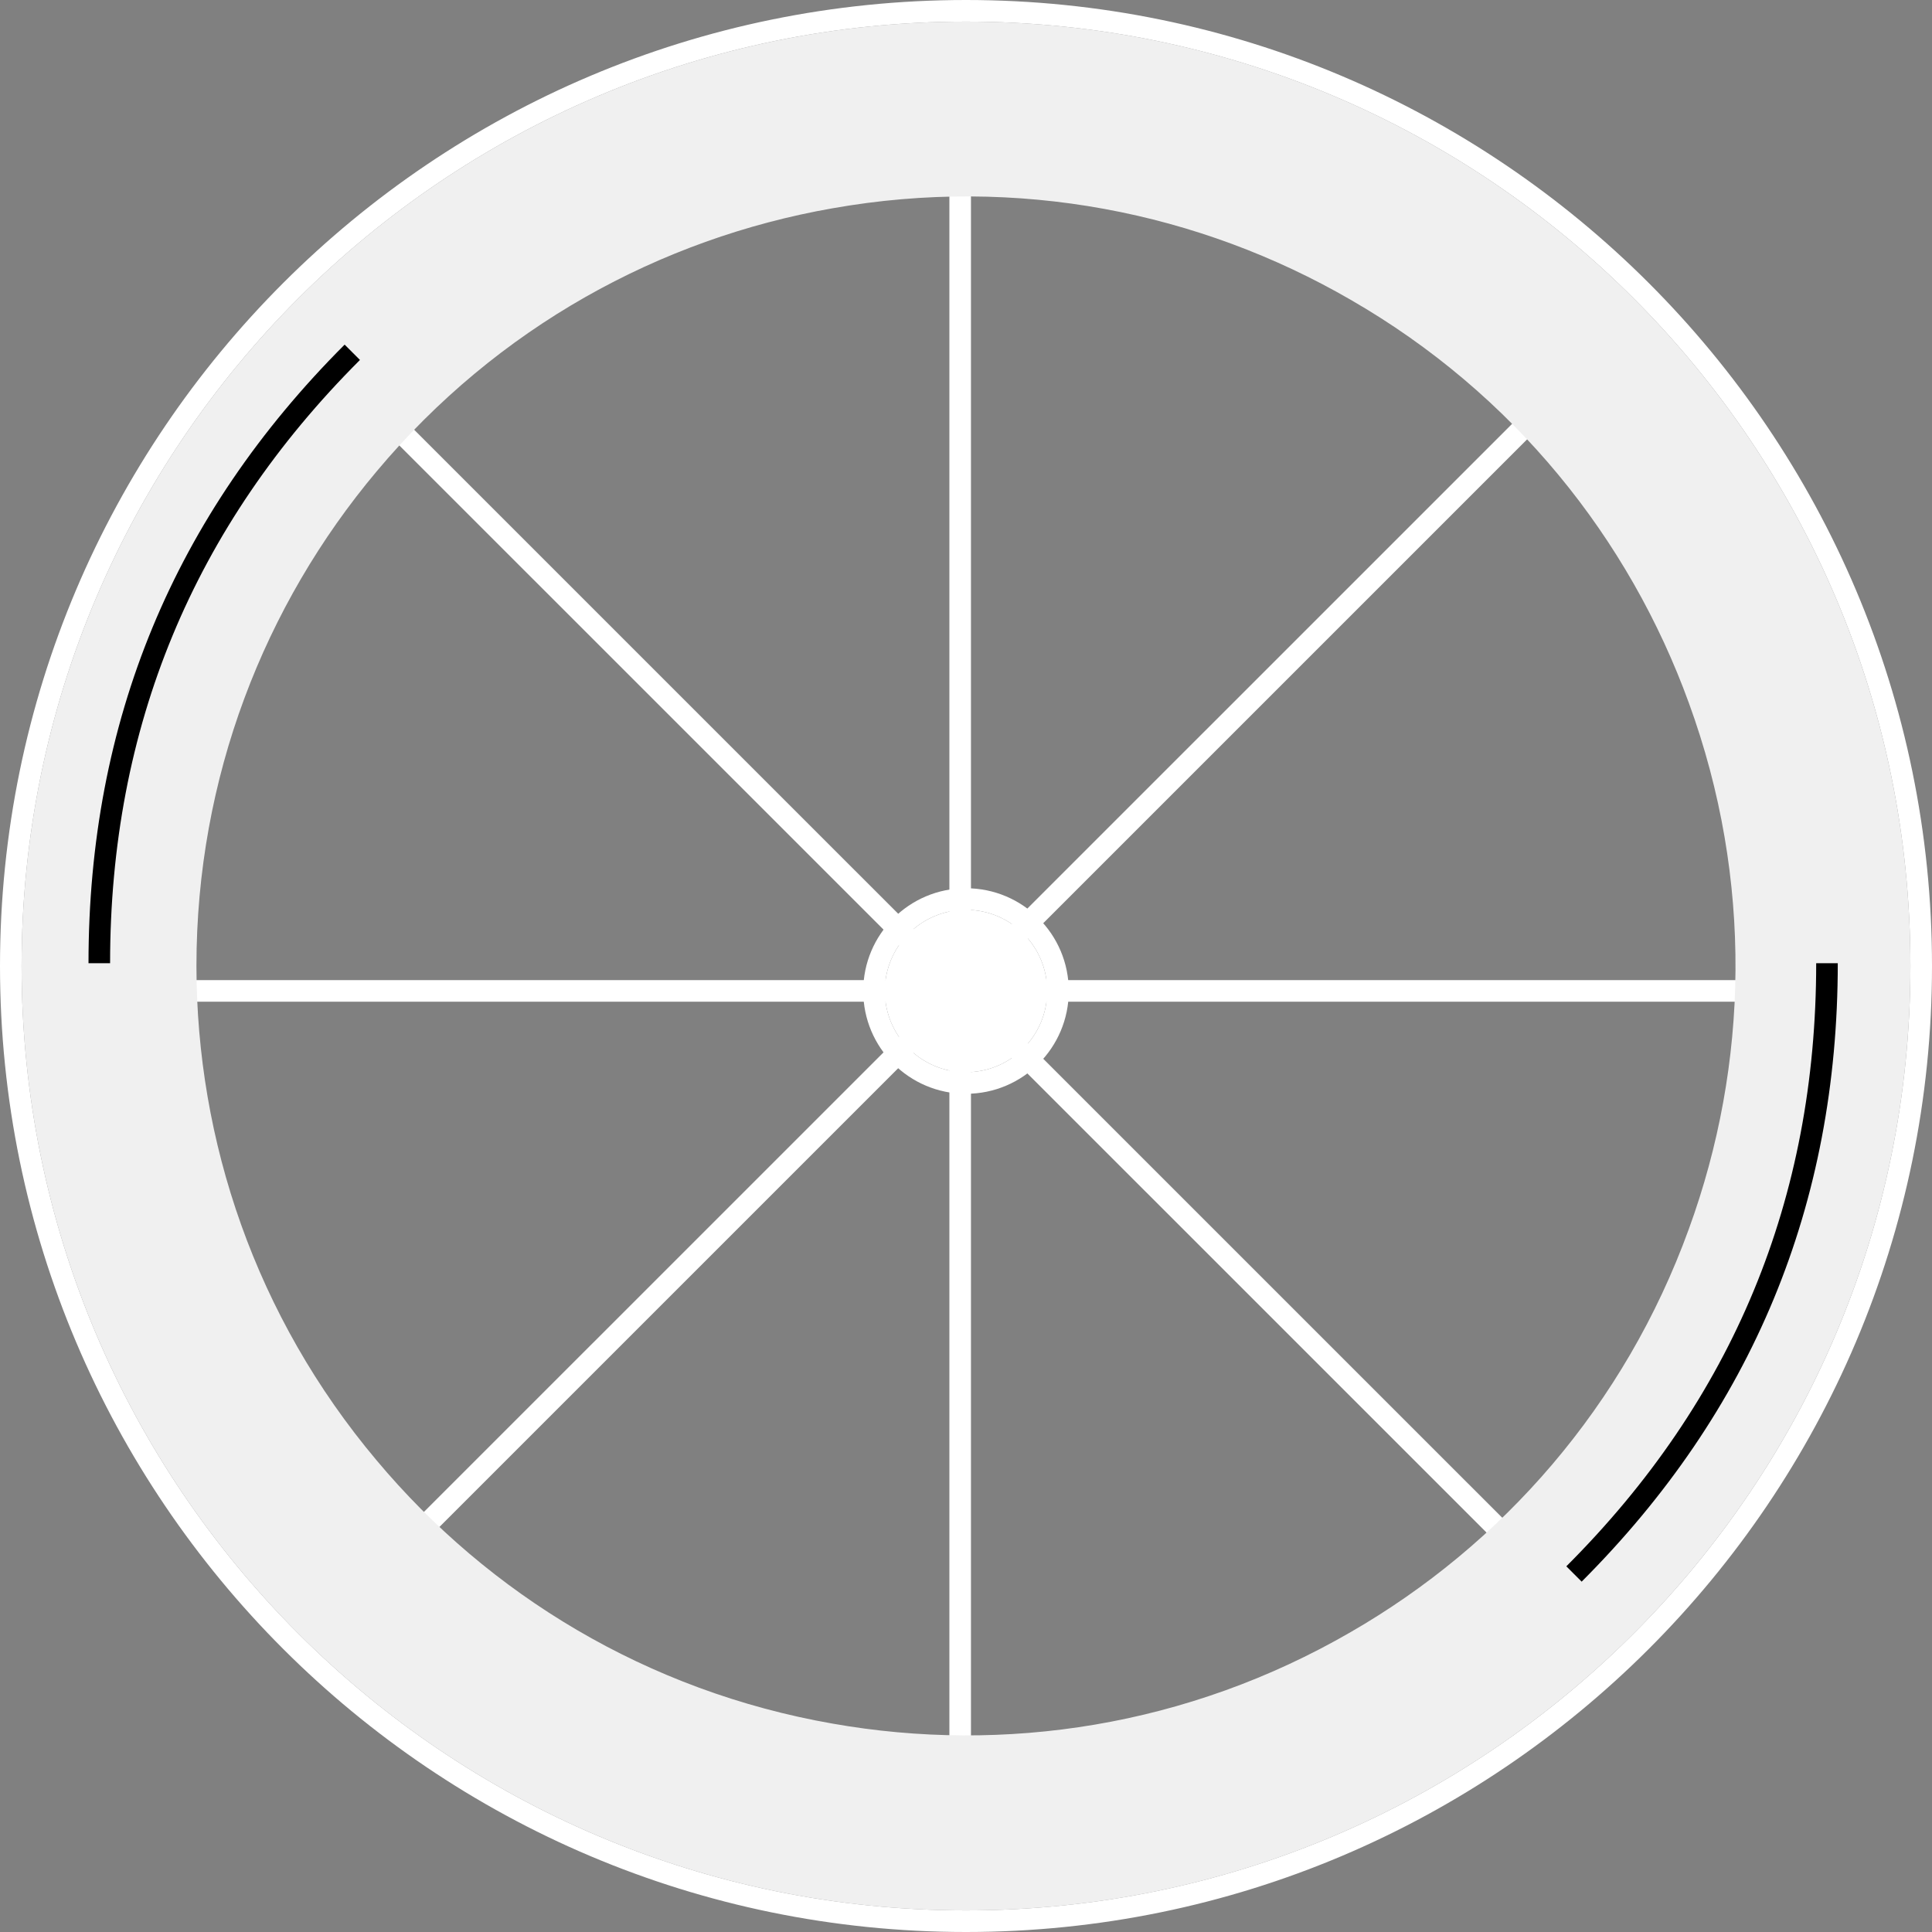
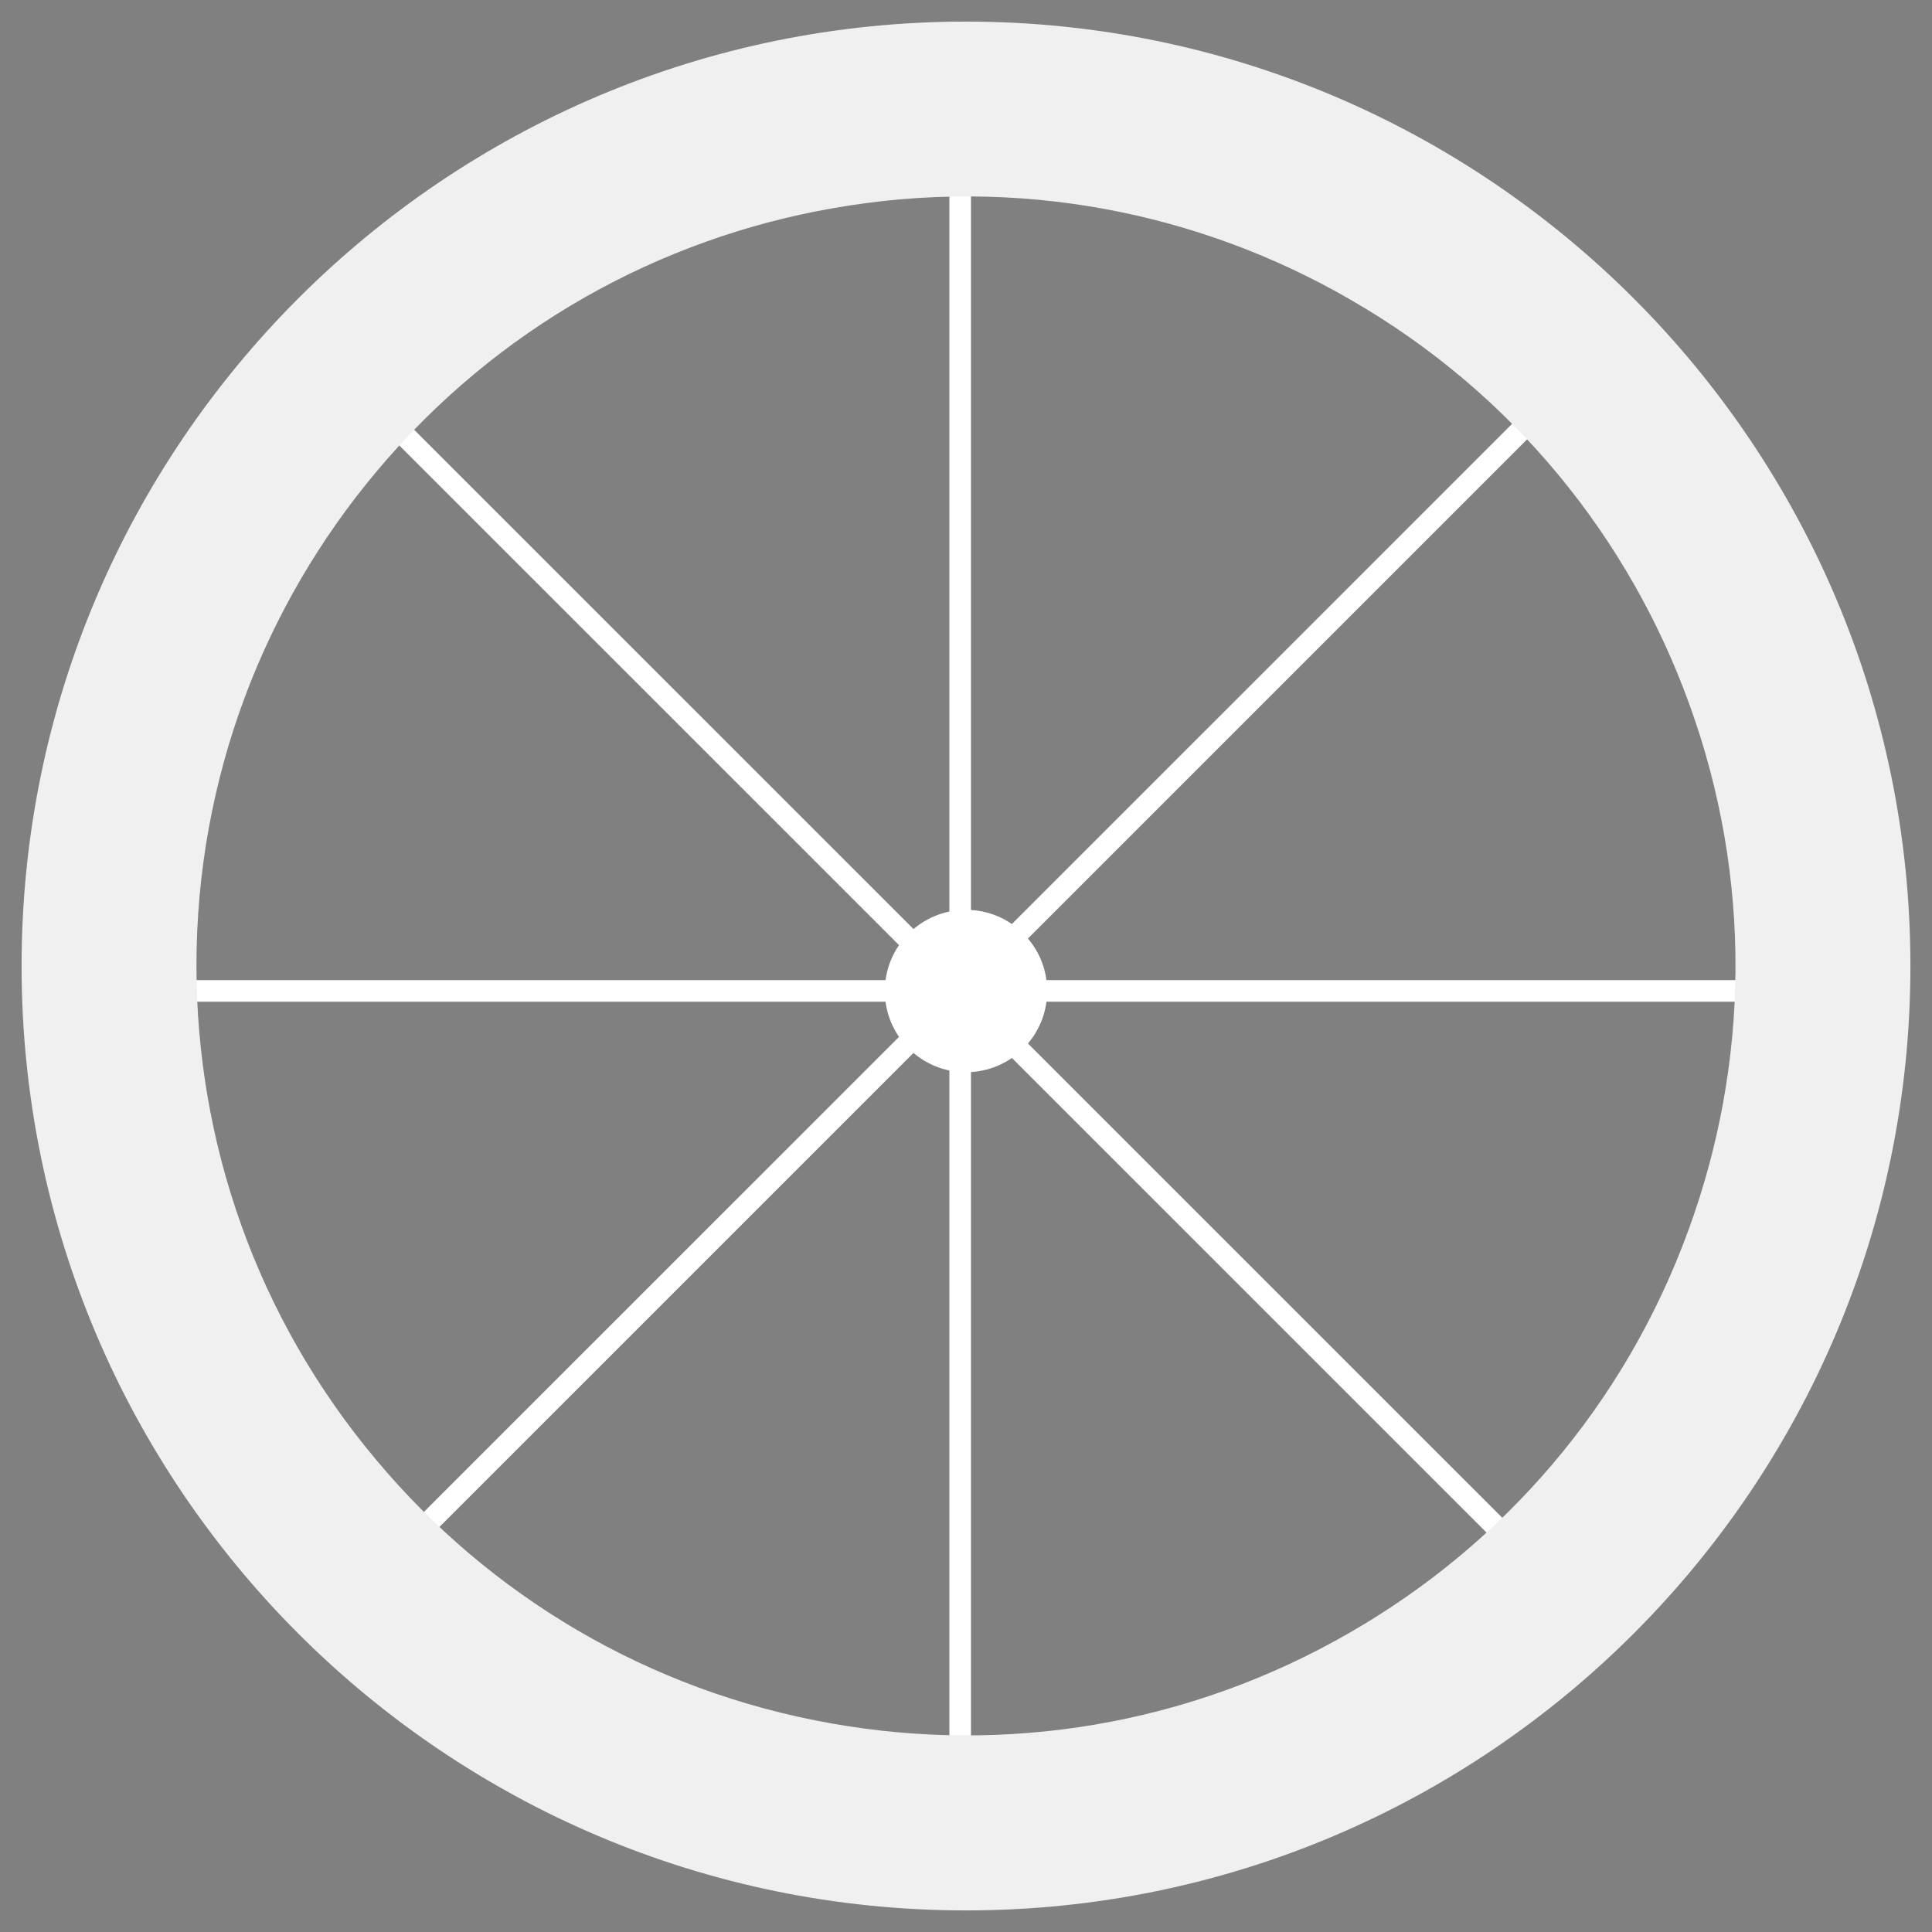
<svg xmlns="http://www.w3.org/2000/svg" width="179" height="179" viewBox="0 0 179 179" fill="none">
  <rect x="0" y="0" width="179" height="179" fill="#808080" stroke="none" />
  <desc> Created with Pixso. </desc>
  <defs />
-   <rect id="wheels 02" width="175" height="175" transform="matrix(1 0 0 -1 2 177)" fill="#FFFFFF" fill-opacity="0" />
  <path id="Vector 1432" d="M88.96 9.47L88.96 174.16" stroke="#FFFFFF" stroke-opacity="1" stroke-width="2" stroke-linejoin="round" stroke-linecap="round" />
  <path id="Vector 1434" d="M147.19 33.59L30.73 150.04" stroke="#FFFFFF" stroke-opacity="1" stroke-width="2" stroke-linejoin="round" stroke-linecap="round" />
  <path id="Vector 1433" d="M171.31 91.81L6.62 91.81" stroke="#FFFFFF" stroke-opacity="1" stroke-width="2" stroke-linejoin="round" stroke-linecap="round" />
  <path id="Vector 1435" d="M147.19 150.04L30.73 33.59" stroke="#FFFFFF" stroke-opacity="1" stroke-width="2" stroke-linejoin="round" stroke-linecap="round" />
  <path id="Ellipse 1214" d="M89.5 177C41.21 177 2 137.78 2 89.5C2 41.21 41.21 2 89.5 2C137.78 2 177 41.21 177 89.5C177 137.78 137.78 177 89.5 177ZM34.89 43.68C24.48 56.08 18.2 72.06 18.2 89.5C18.21 105.69 23.67 121.97 34.9 135.31C45.29 147.72 59.95 156.68 77.12 159.69C93.06 162.51 110.04 159.95 125.13 151.22C139.16 143.14 150.53 130.26 156.47 113.87C162.02 98.66 162.45 81.49 156.47 65.12C150.94 49.9 140.24 36.47 125.13 27.77C111.12 19.66 94.29 16.26 77.12 19.3C61.17 22.1 46.09 30.31 34.89 43.68Z" fill="#F0F0F0" fill-opacity="1" fill-rule="evenodd" />
-   <path id="Ellipse 1214" d="M0 89.5C0 138.88 40.11 179 89.5 179C138.88 179 179 138.88 179 89.5C179 40.11 138.88 0 89.5 0C40.11 0 0 40.11 0 89.5ZM2 89.5C2 137.78 41.21 177 89.5 177C137.78 177 177 137.78 177 89.5C177 41.21 137.78 2 89.5 2C41.21 2 2 41.21 2 89.5Z" fill="#FFFFFF" fill-opacity="1" fill-rule="evenodd" />
  <circle id="Ellipse 1215" r="7.522" transform="matrix(-1 0 0 1 89.5 91.818)" fill="#FFFFFF" fill-opacity="1" />
-   <circle id="Ellipse 1215" r="8.522" transform="matrix(-1 0 0 1 89.5 91.818)" stroke="#FFFFFF" stroke-opacity="1" stroke-width="2" />
-   <path id="Oval 47" d="M170.27 89.24C170.27 111.61 162.36 130.71 146.54 146.54L145.12 145.12C160.56 129.69 168.27 111.06 168.27 89.24L170.27 89.24ZM8.2 89.24C8.2 66.86 16.11 47.76 31.93 31.93L33.35 33.35C17.91 48.78 10.2 67.41 10.2 89.24L8.2 89.24Z" fill="#000000" fill-opacity="1" fill-rule="evenodd" />
</svg>